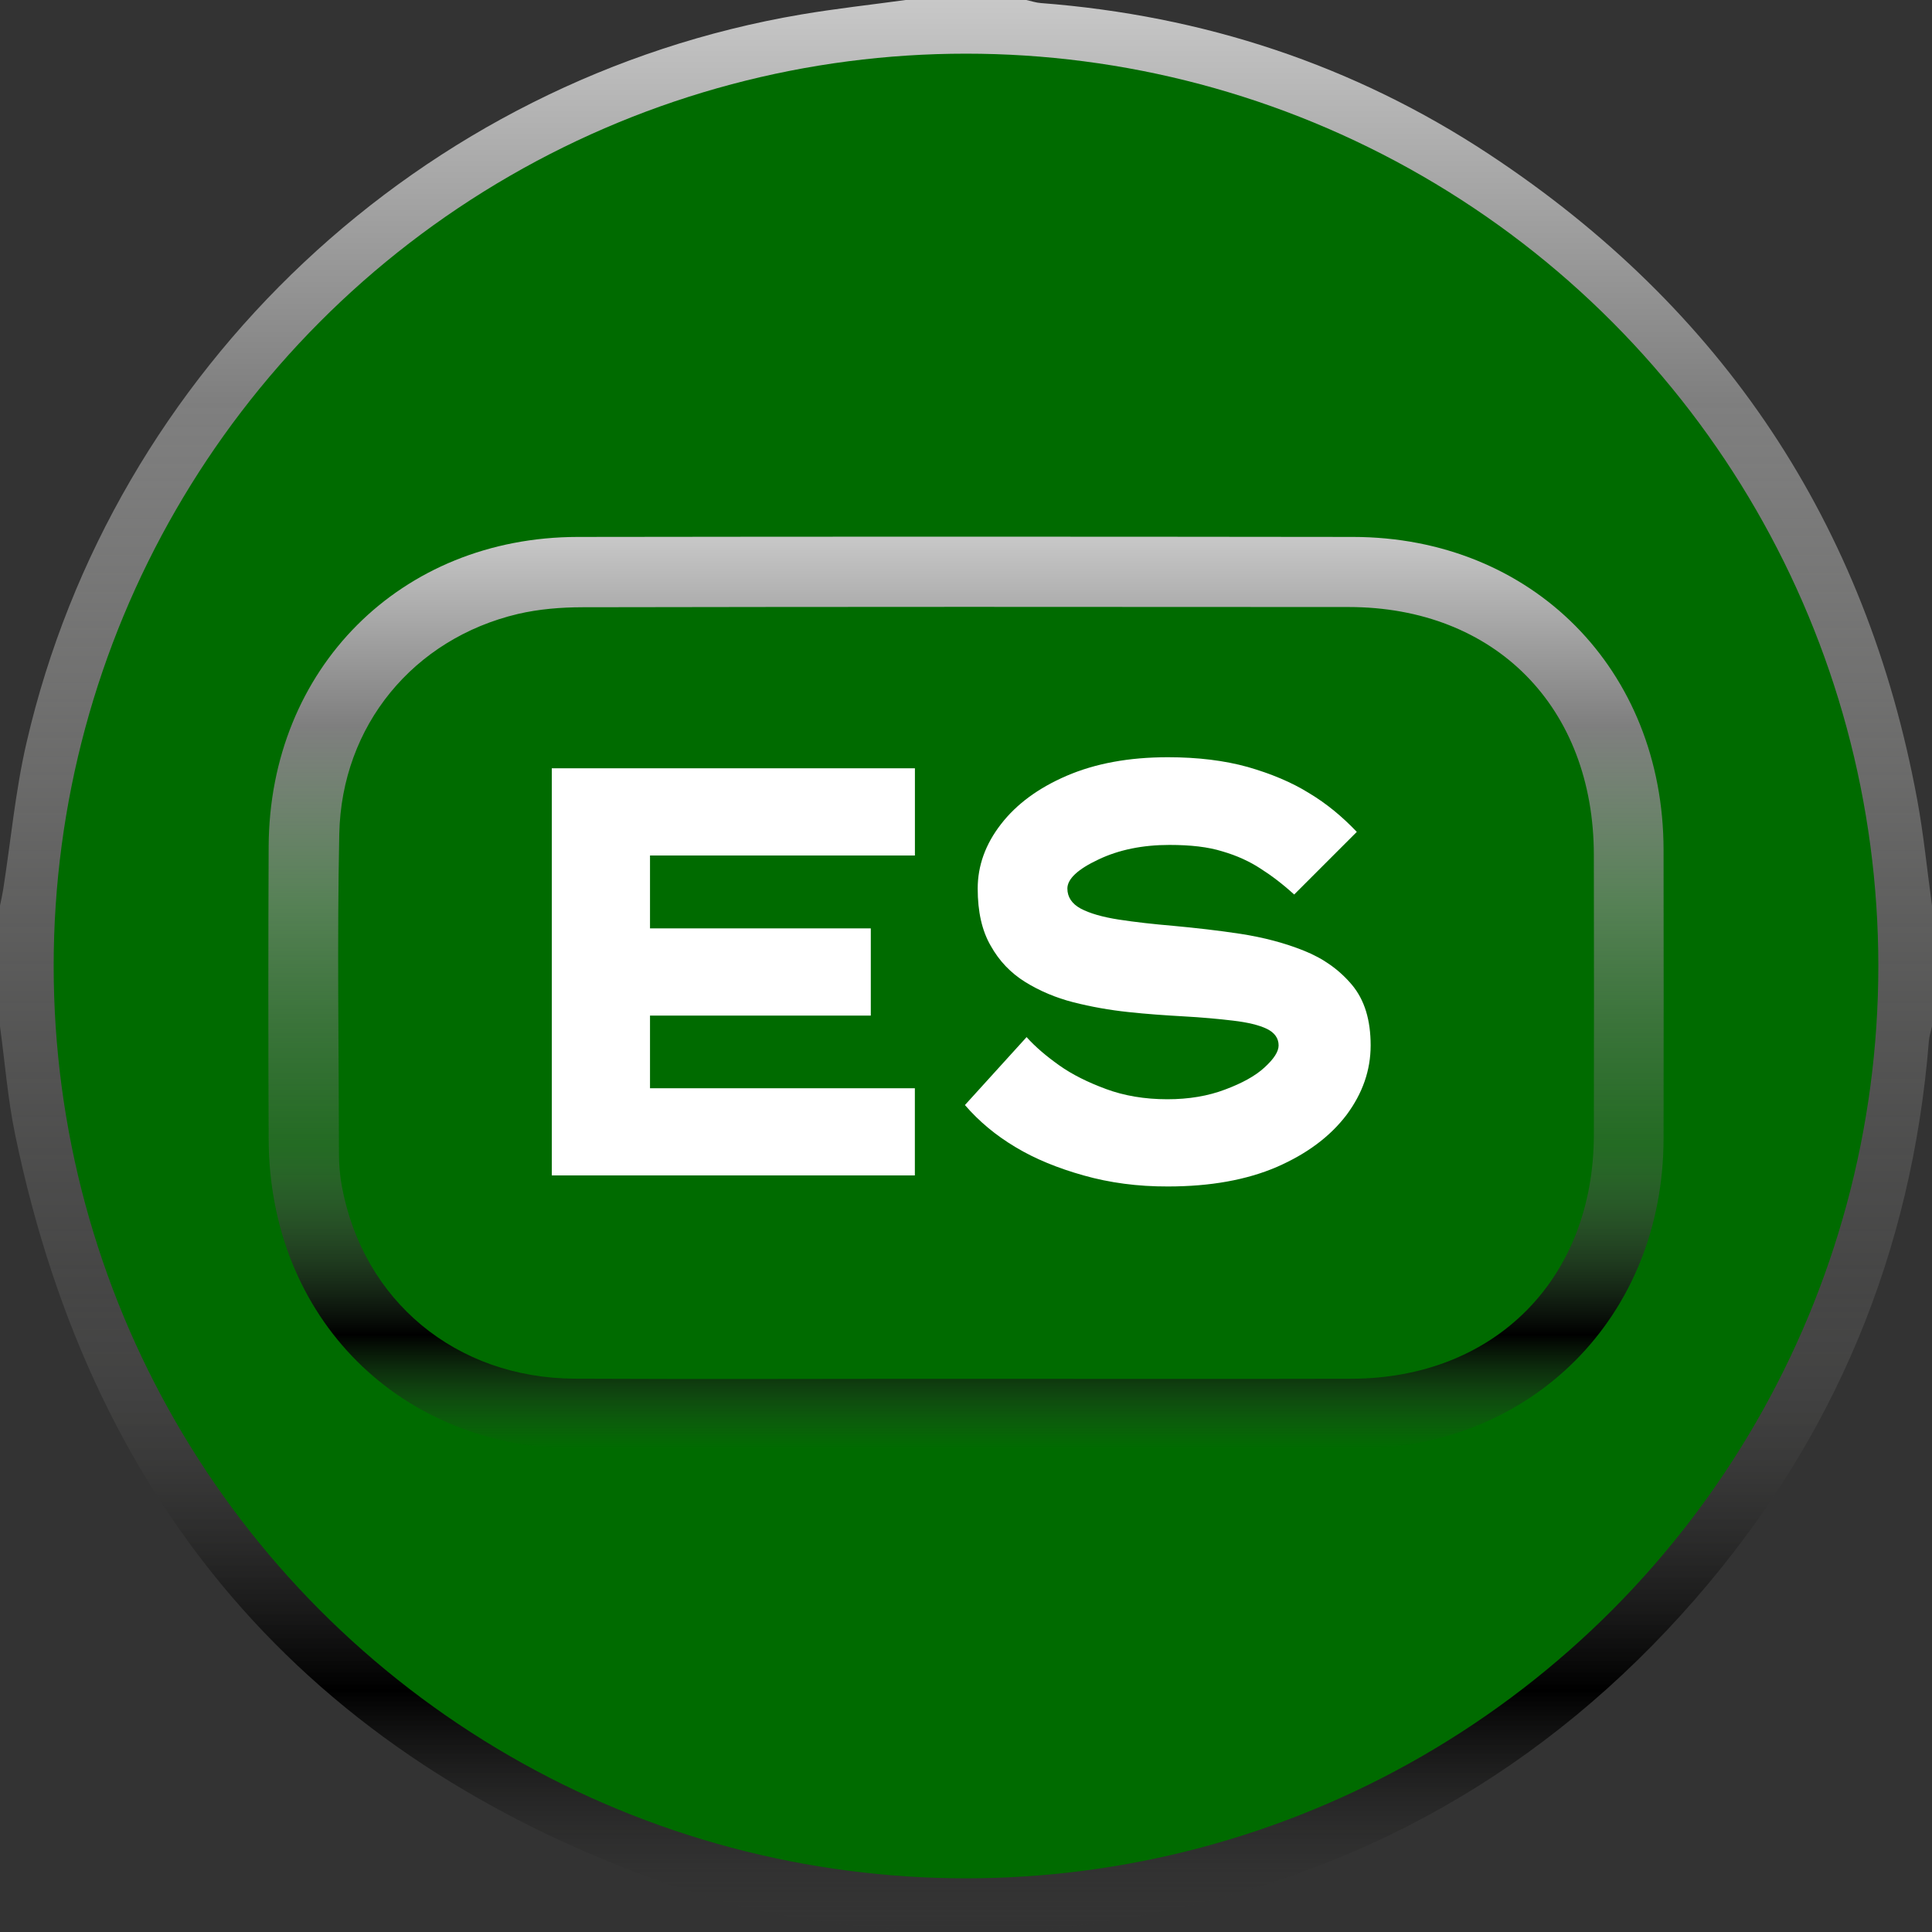
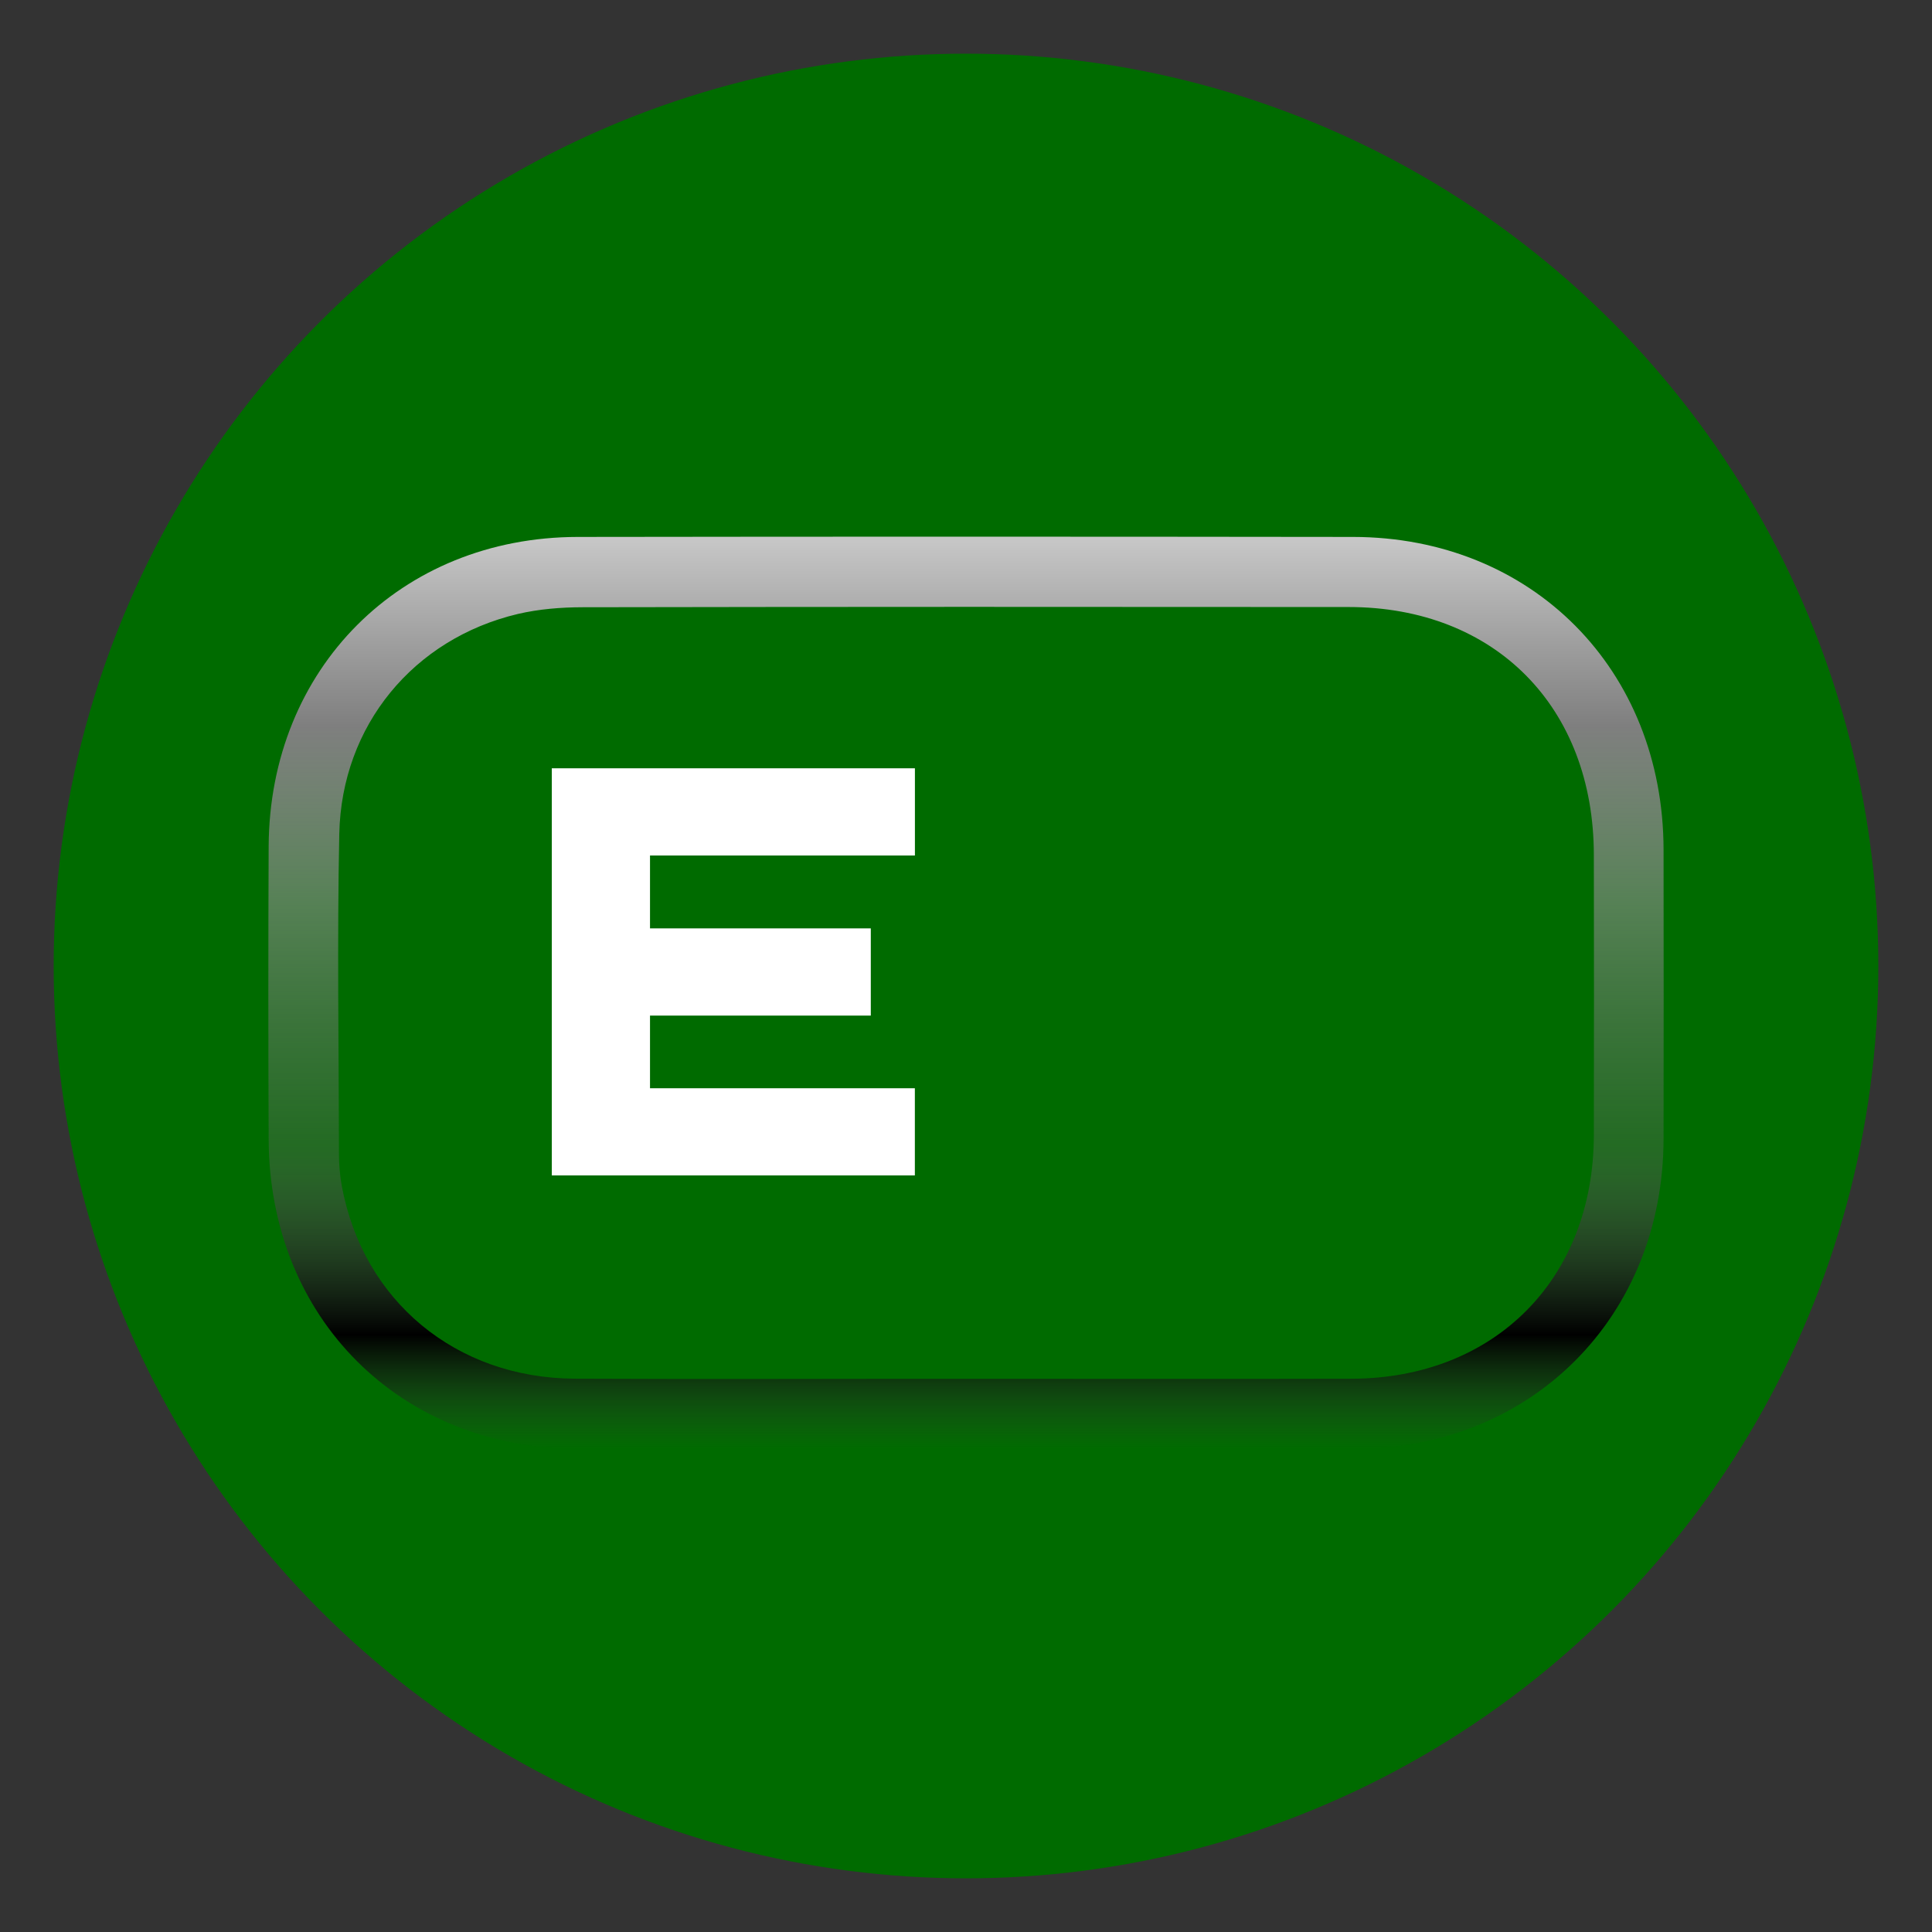
<svg xmlns="http://www.w3.org/2000/svg" width="36" height="36" viewBox="0 0 36 36" fill="none">
  <rect x="0" y="0" width="36" height="36" fill="#333333" stroke="none" />
-   <path d="M16.875 0C17.625 0 18.375 0 19.125 0C19.215 0.02 19.305 0.051 19.395 0.057C22.42 0.289 25.219 1.206 27.75 2.876C32.105 5.751 34.775 9.76 35.724 14.898C35.845 15.552 35.909 16.216 36 16.875C36 17.625 36 18.375 36 19.125C35.98 19.216 35.949 19.305 35.942 19.397C35.626 23.341 34.18 26.821 31.584 29.8C28.793 33.003 25.288 34.982 21.101 35.728C20.447 35.844 19.784 35.911 19.125 36.001C18.375 36.001 17.625 36.001 16.875 36.001C16.797 35.982 16.72 35.951 16.64 35.946C15.327 35.856 14.031 35.645 12.785 35.226C5.931 32.919 1.748 28.227 0.281 21.137C0.144 20.475 0.092 19.796 0 19.125C0 18.375 0 17.625 0 16.875C0.021 16.773 0.044 16.672 0.06 16.57C0.203 15.658 0.287 14.732 0.495 13.835C2.108 6.863 7.86 1.467 14.933 0.269C15.577 0.16 16.227 0.089 16.875 0ZM1.125 17.973C1.115 27.28 8.687 34.869 17.991 34.875C27.278 34.882 34.863 27.311 34.874 18.026C34.885 8.718 27.314 1.132 18.008 1.125C8.722 1.118 1.135 8.689 1.125 17.973Z" fill="url(#paint0_linear_143_93)" />
  <circle cx="18" cy="18" r="17" fill="#006B00" />
  <path d="M17.986 26.998C15.579 26.998 13.172 27.001 10.764 26.997C7.456 26.993 5.023 24.562 5.006 21.24C4.998 19.416 4.998 17.593 5.006 15.771C5.023 12.457 7.466 10.009 10.767 10.005C15.581 9.998 20.396 9.999 25.211 10.005C28.549 10.008 30.994 12.477 30.998 15.835C31 17.631 31.001 19.427 30.998 21.223C30.99 24.533 28.543 26.993 25.249 26.998C22.829 27.002 20.407 26.998 17.986 26.998ZM18.004 25.692C20.396 25.692 22.789 25.697 25.183 25.691C27.852 25.685 29.694 23.831 29.699 21.153C29.703 19.412 29.702 17.672 29.699 15.931C29.697 13.176 27.859 11.313 25.131 11.311C20.373 11.307 15.613 11.306 10.855 11.315C10.453 11.316 10.04 11.349 9.651 11.44C7.705 11.9 6.365 13.52 6.322 15.536C6.281 17.52 6.313 19.507 6.316 21.491C6.316 21.694 6.332 21.901 6.369 22.1C6.765 24.238 8.49 25.677 10.705 25.69C13.137 25.702 15.571 25.691 18.004 25.692Z" fill="url(#paint1_linear_143_93)" />
  <path d="M10.282 21.903V14.316H17.048V15.941H12.112V17.299H16.226V18.924H12.112V20.278H17.047V21.902H10.282V21.903Z" fill="white" fill-opacity="0.998" />
-   <path d="M20.194 21.903C19.713 21.768 19.288 21.595 18.924 21.376C18.555 21.156 18.242 20.895 17.98 20.591L19.129 19.325C19.297 19.512 19.502 19.684 19.74 19.853C19.978 20.022 20.268 20.166 20.608 20.292C20.945 20.417 21.327 20.483 21.752 20.483C22.153 20.483 22.513 20.422 22.83 20.301C23.143 20.184 23.391 20.049 23.563 19.89C23.736 19.732 23.825 19.596 23.825 19.48C23.825 19.345 23.75 19.242 23.606 19.171C23.461 19.101 23.25 19.05 22.976 19.018C22.701 18.985 22.392 18.957 22.047 18.938C21.715 18.919 21.374 18.896 21.024 18.858C20.673 18.821 20.333 18.76 20.001 18.676C19.674 18.592 19.375 18.466 19.105 18.299C18.834 18.131 18.619 17.907 18.46 17.622C18.297 17.341 18.218 16.987 18.218 16.557C18.218 16.132 18.362 15.73 18.652 15.357C18.941 14.983 19.347 14.684 19.875 14.456C20.408 14.227 21.033 14.11 21.762 14.11C22.317 14.11 22.817 14.171 23.251 14.292C23.685 14.417 24.069 14.577 24.39 14.777C24.718 14.973 25.011 15.216 25.282 15.501L24.115 16.668C23.9 16.472 23.69 16.313 23.485 16.183C23.284 16.052 23.051 15.944 22.78 15.865C22.509 15.78 22.181 15.744 21.79 15.744C21.295 15.744 20.851 15.833 20.469 16.015C20.081 16.197 19.889 16.379 19.889 16.557C19.889 16.715 19.974 16.842 20.137 16.93C20.305 17.019 20.543 17.088 20.846 17.135C21.15 17.182 21.491 17.22 21.865 17.252C22.275 17.29 22.696 17.337 23.116 17.401C23.541 17.467 23.934 17.569 24.297 17.715C24.661 17.86 24.96 18.074 25.194 18.354C25.427 18.634 25.54 19.007 25.54 19.479C25.54 19.941 25.391 20.37 25.092 20.773C24.788 21.174 24.358 21.497 23.793 21.744C23.228 21.987 22.551 22.108 21.762 22.108C21.198 22.11 20.675 22.039 20.194 21.903Z" fill="white" fill-opacity="0.998" />
  <defs>
    <linearGradient id="paint0_linear_143_93" x1="18" y1="0" x2="18" y2="36.001" gradientUnits="userSpaceOnUse">
      <stop stop-color="#C8C8C8" stop-opacity="0.999" />
      <stop offset="0.208" stop-color="#7F7F7F" stop-opacity="0.997" />
      <stop offset="0.401" stop-color="#90908F" stop-opacity="0.598" />
      <stop offset="0.667" stop-color="#6B6B6A" stop-opacity="0.333" />
      <stop offset="0.875" />
      <stop offset="1" stop-color="#3C3C3B" stop-opacity="0" />
    </linearGradient>
    <linearGradient id="paint1_linear_143_93" x1="18" y1="10" x2="18" y2="27" gradientUnits="userSpaceOnUse">
      <stop stop-color="#C8C8C8" stop-opacity="0.999" />
      <stop offset="0.208" stop-color="#7F7F7F" stop-opacity="0.997" />
      <stop offset="0.401" stop-color="#90908F" stop-opacity="0.598" />
      <stop offset="0.667" stop-color="#6B6B6A" stop-opacity="0.333" />
      <stop offset="0.875" />
      <stop offset="1" stop-color="#3C3C3B" stop-opacity="0" />
    </linearGradient>
  </defs>
</svg>